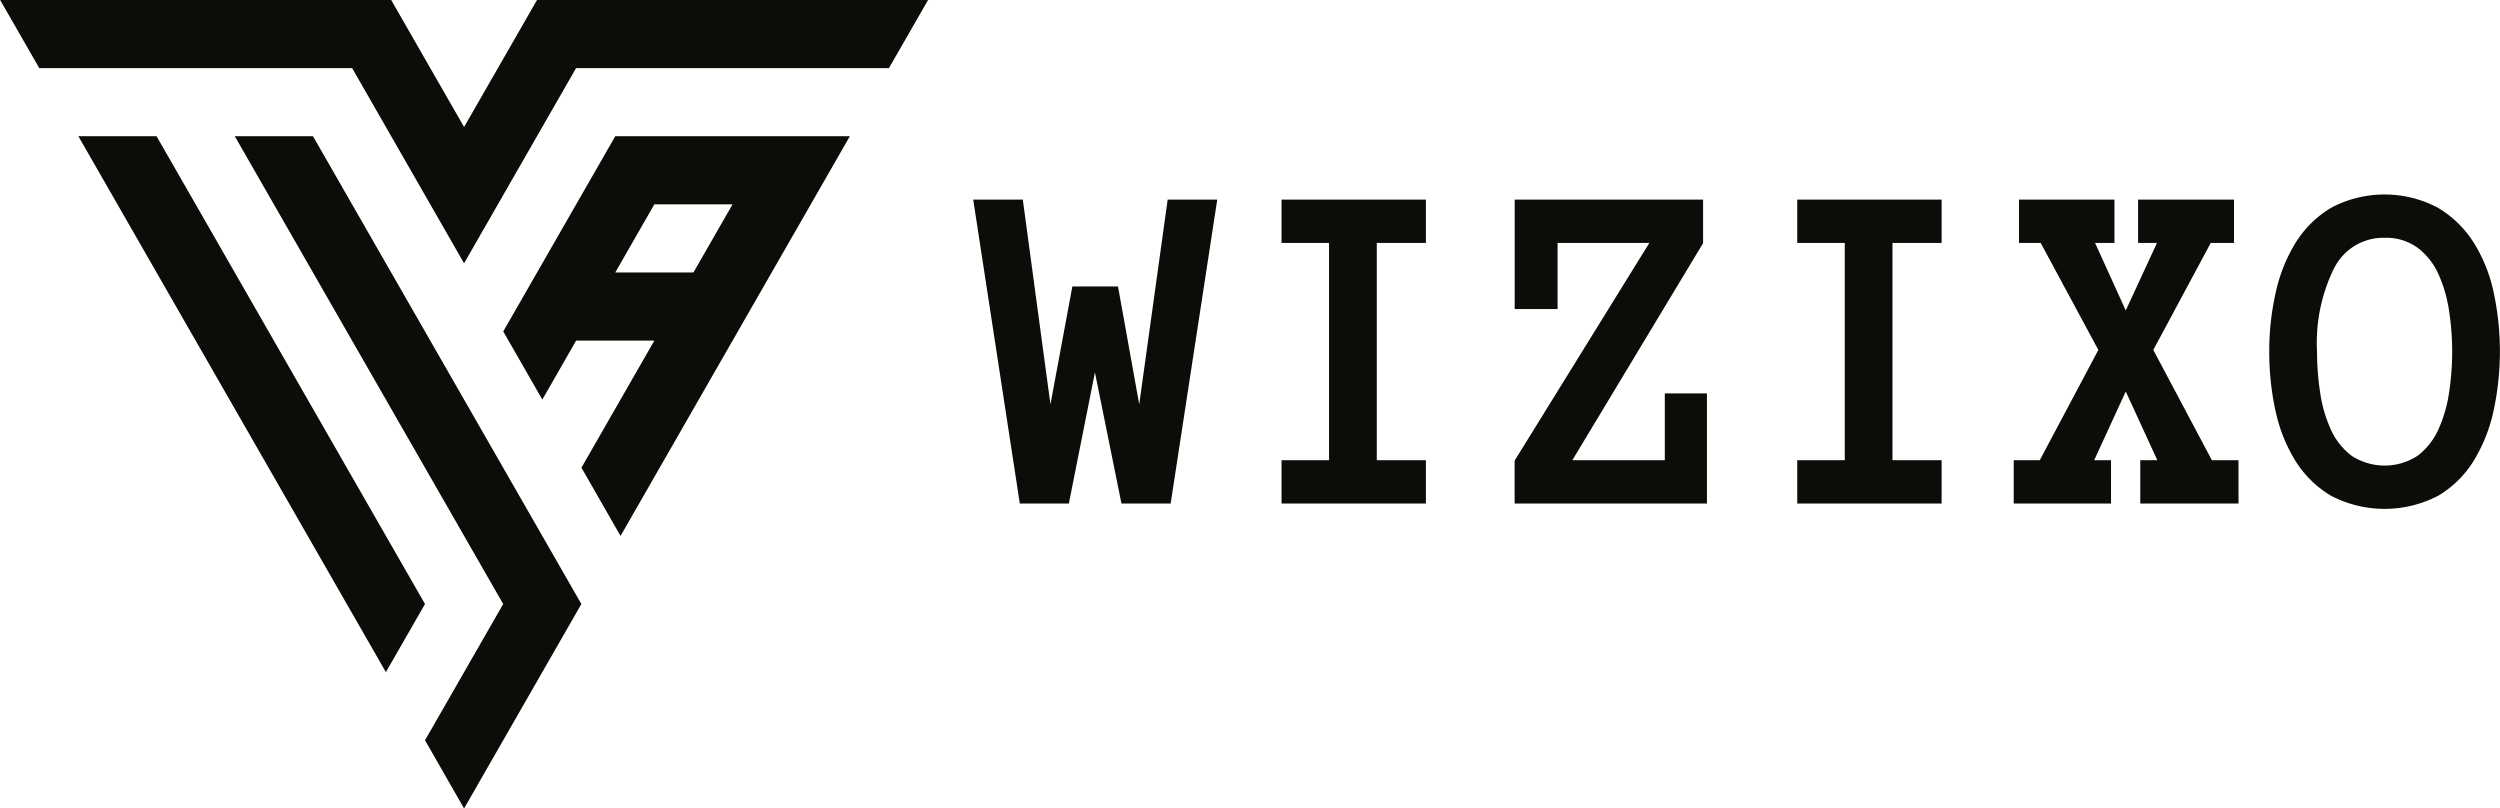
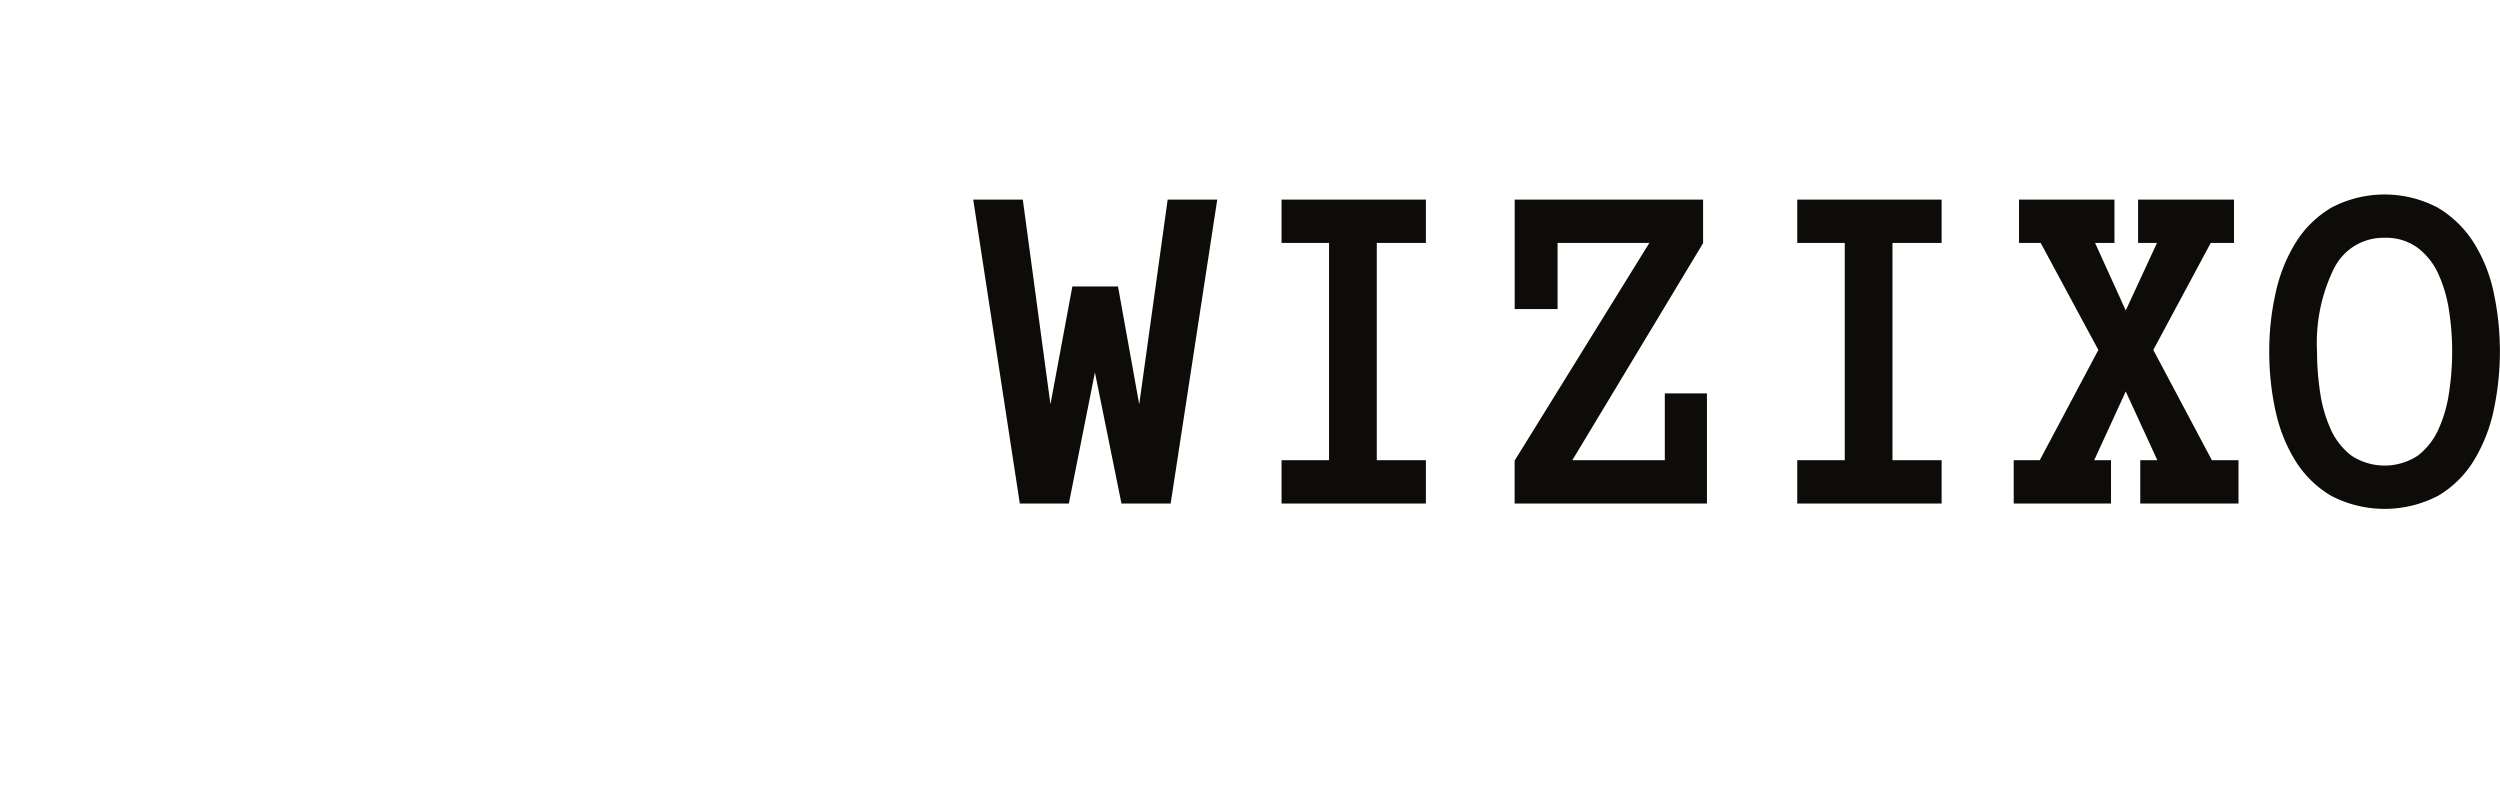
<svg xmlns="http://www.w3.org/2000/svg" id="vizixo" width="167" height="54" viewBox="0 0 167 54">
  <defs>
    <style>
      .cls-1 {
        fill: #0e0c09;
        fill-rule: evenodd;
      }
    </style>
  </defs>
-   <path class="cls-1" d="M20.908,20.1H15.684L33.614,51.349l-5.223,9.1L31,65.006l7.836-13.657Zm4.87,35.8,2.612-4.552Q19.424,35.725,10.458,20.1H5.235ZM46.322,29.2H41.1l2.612-4.552h5.223Zm-7.836,4.552h5.225l-4.871,8.488L41.452,46.8Q49.111,33.45,56.77,20.1H41.1l-7.484,13.04,2.612,4.553ZM31,19.485Q28.567,15.242,26.132,11H0.01L2.623,15.55h20.9Q27.261,22.068,31,28.589q3.739-6.52,7.482-13.039h20.9L61.995,11H35.873Z" transform="translate(0 -11)" />
  <path id="WIZIXO" class="cls-1" d="M78,24.334L76.1,38.009l-1.417-7.872h-3.05l-1.463,7.872L68.323,24.334H65.011l3.112,20.3H71.4l1.741-8.759,1.772,8.759H78.2l3.112-20.3H78ZM95.25,41.742H91.969V27.227H95.25V24.334H85.607v2.894H88.78V41.742H85.607v2.894H95.25V41.742Zm18.778-4.465h-2.819v4.465h-6.177l8.734-14.5V24.334H101.181v7.312h2.865V27.227h6.131l-9,14.543v2.865h12.847V37.277ZM129.7,41.742h-3.282V27.227H129.7V24.334h-9.644v2.894h3.174V41.742h-3.174v2.894H129.7V41.742Zm19.84,0h-1.786l-3.913-7.366,3.836-7.148h1.555V24.334h-6.408v2.894h1.263L142,31.739l-2.049-4.511h1.294V24.334H134.87v2.894h1.448l3.852,7.148-3.913,7.366h-1.741v2.894h6.5V41.742h-1.125L142,37.152l2.11,4.589h-1.14v2.894h6.562V41.742Zm2.458-3.337a10.45,10.45,0,0,0,1.324,3.36,7.018,7.018,0,0,0,2.388,2.349,7.733,7.733,0,0,0,7.163,0,6.951,6.951,0,0,0,2.38-2.349,10.709,10.709,0,0,0,1.325-3.36,18.791,18.791,0,0,0,0-7.864,10.22,10.22,0,0,0-1.34-3.345,7.166,7.166,0,0,0-2.4-2.326,7.611,7.611,0,0,0-7.1,0,7.027,7.027,0,0,0-2.38,2.326,10.677,10.677,0,0,0-1.34,3.345,17.684,17.684,0,0,0-.432,3.936A18.573,18.573,0,0,0,151.993,38.405Zm3.935-9.511a3.669,3.669,0,0,1,3.358-2.009,3.562,3.562,0,0,1,2.211.67,4.523,4.523,0,0,1,1.386,1.76,9.165,9.165,0,0,1,.709,2.445,17.889,17.889,0,0,1,.208,2.725,18.189,18.189,0,0,1-.208,2.741,9.065,9.065,0,0,1-.709,2.453,4.593,4.593,0,0,1-1.37,1.751,4.033,4.033,0,0,1-4.452,0,4.586,4.586,0,0,1-1.371-1.751,9.065,9.065,0,0,1-.709-2.453,18.189,18.189,0,0,1-.208-2.741A11.284,11.284,0,0,1,155.928,28.894Z" transform="translate(0 -11)" />
</svg>